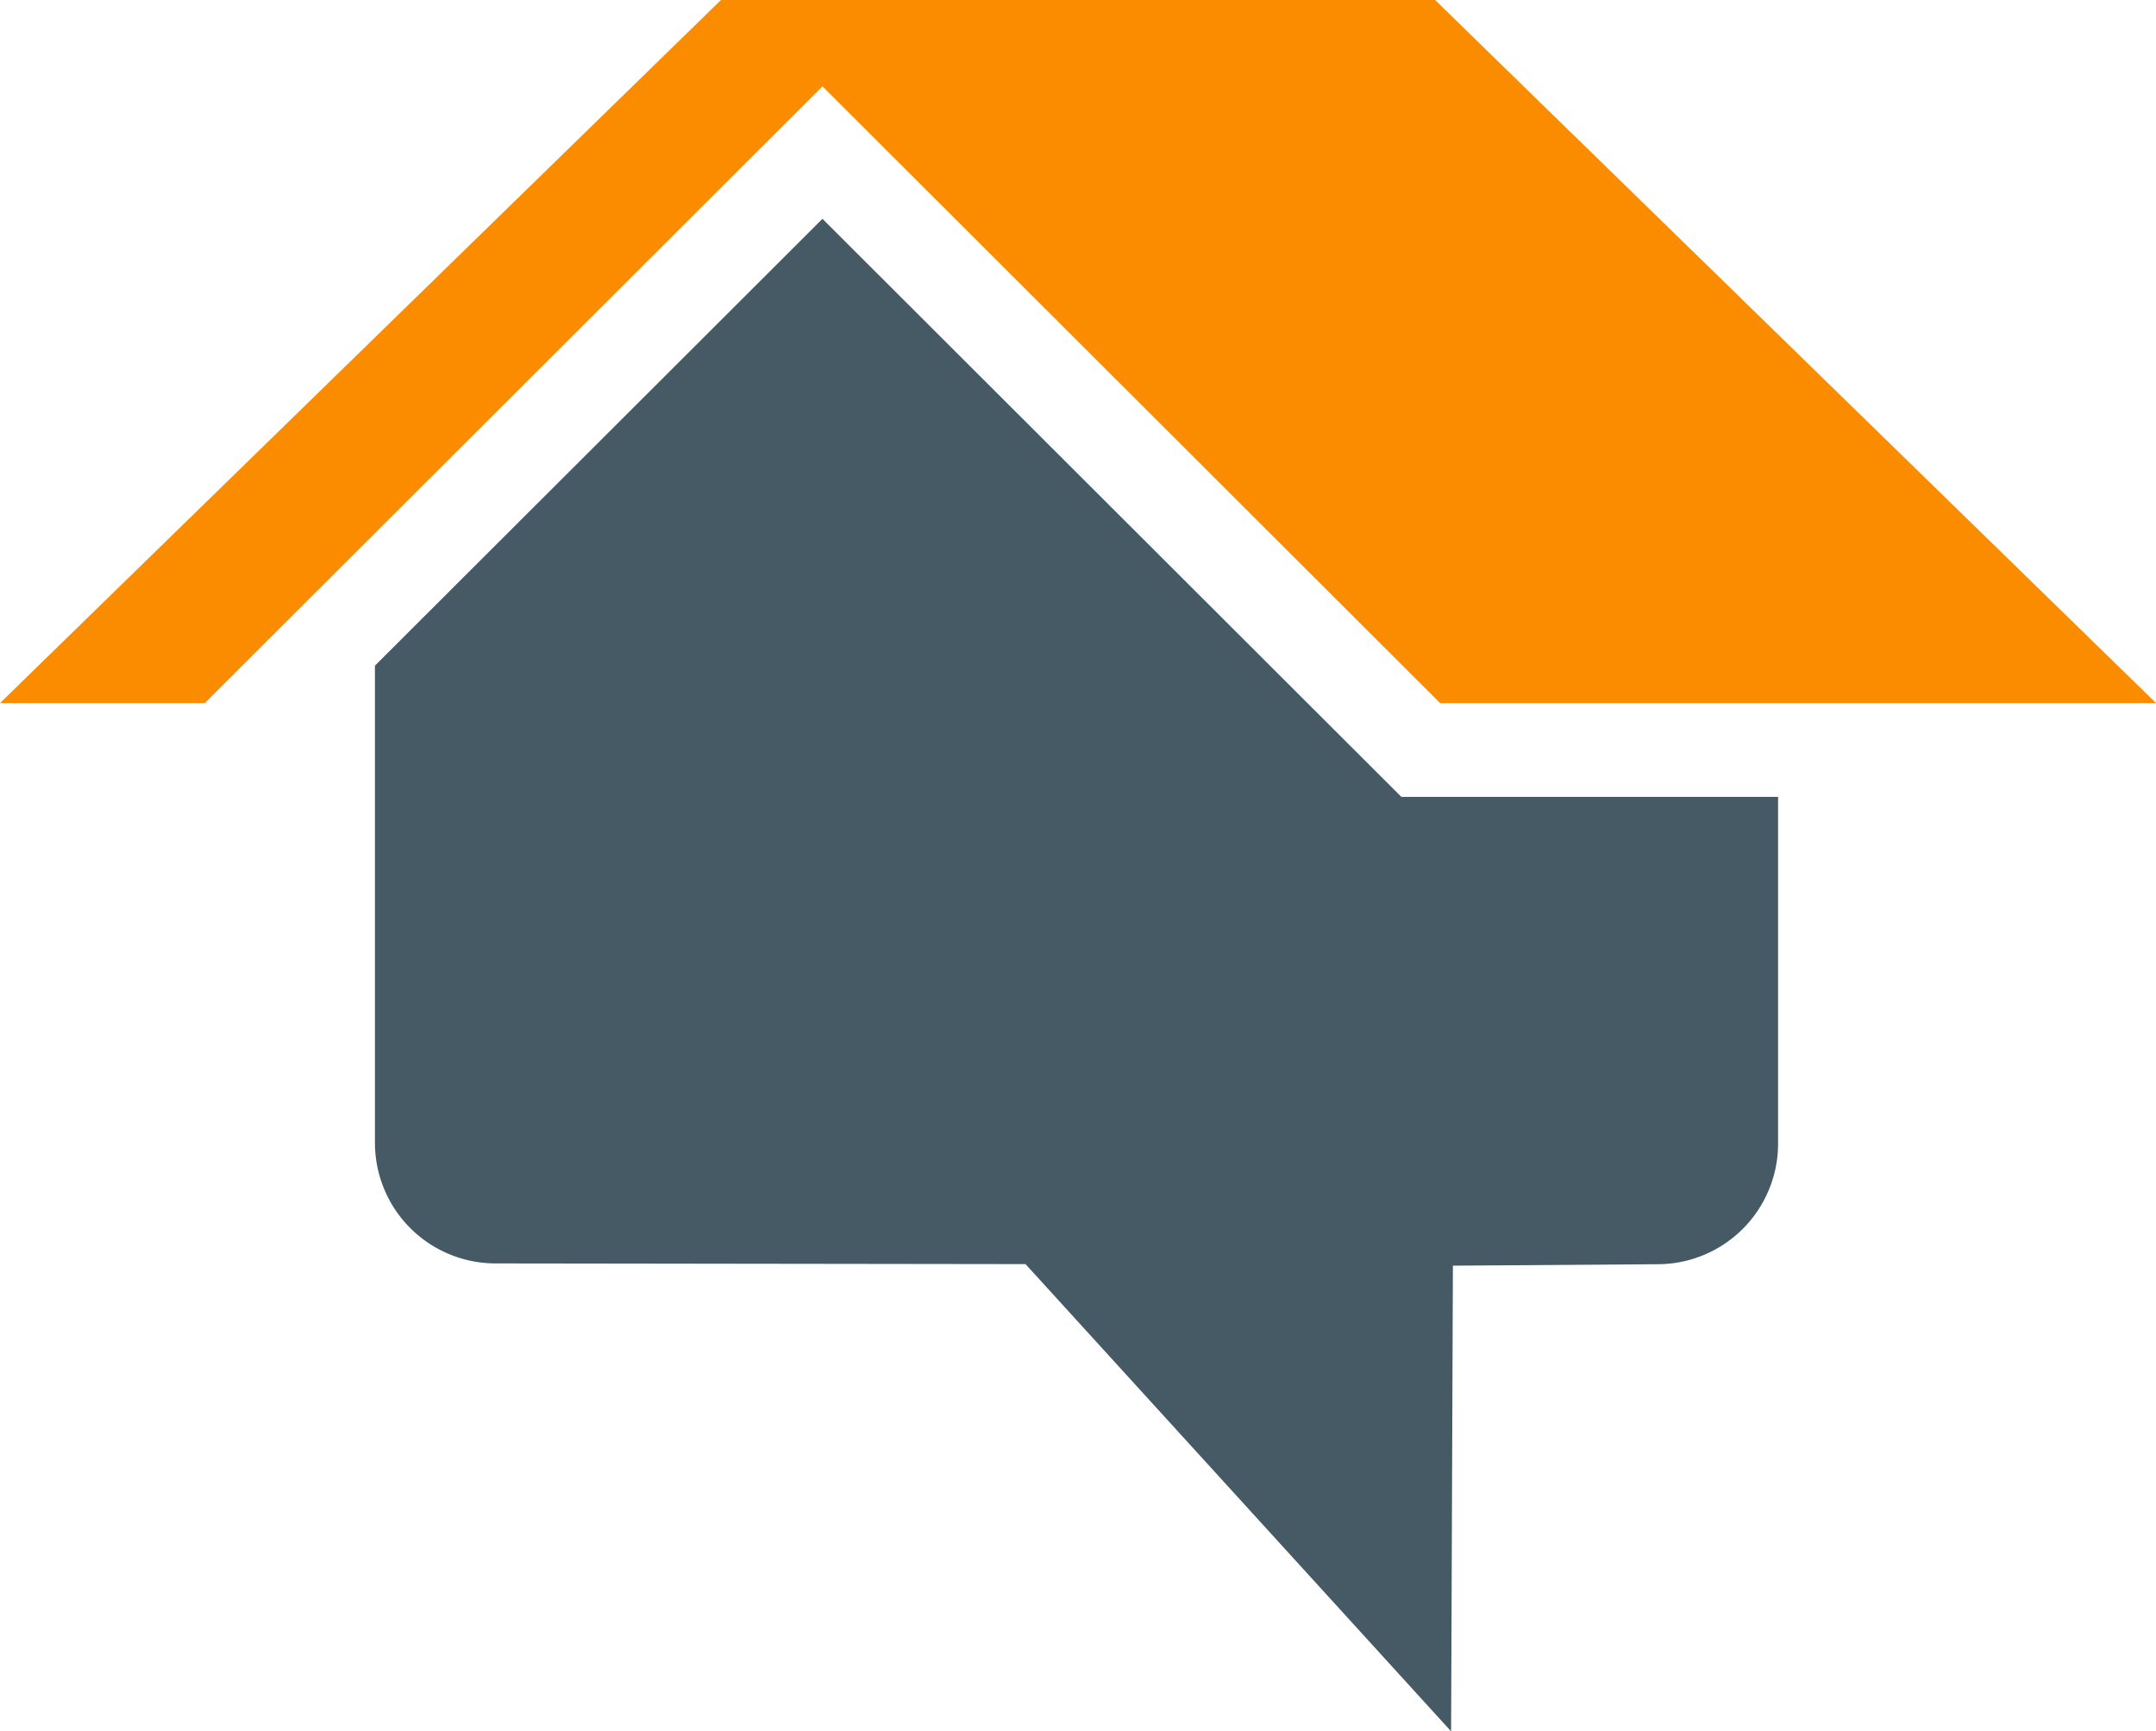
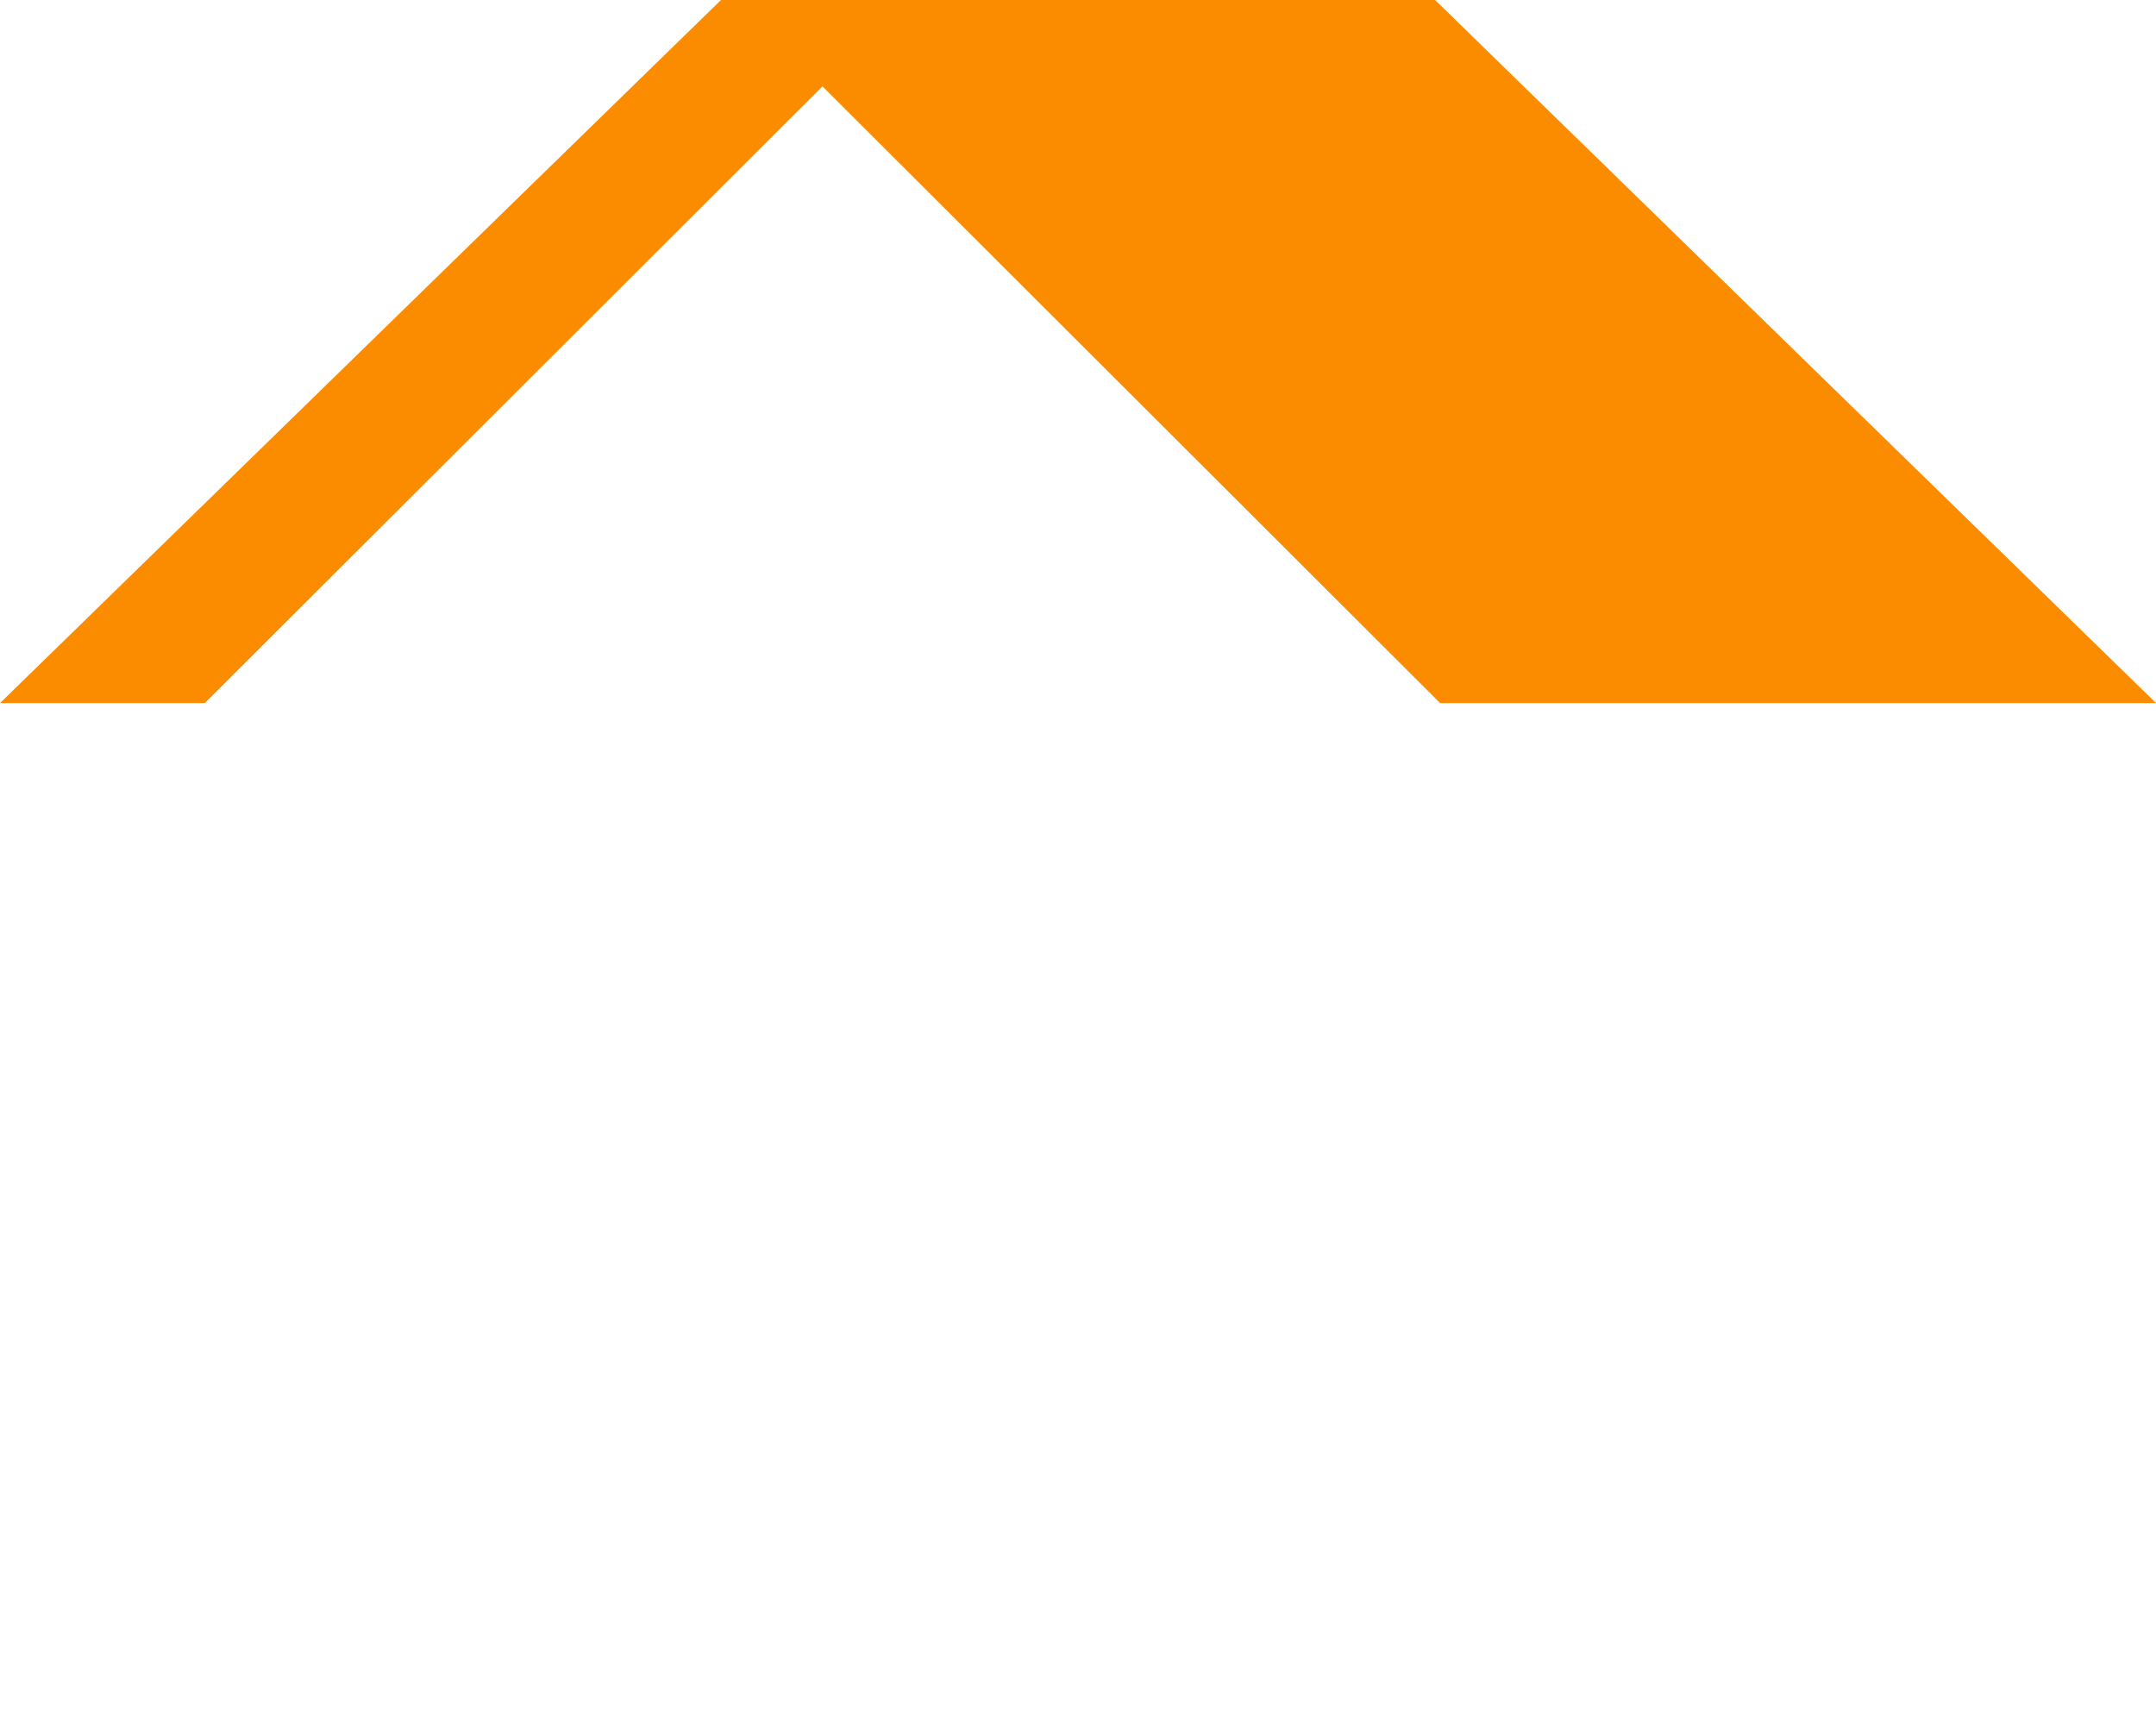
<svg xmlns="http://www.w3.org/2000/svg" width="43.062" height="34.577" viewBox="0 0 43.062 34.577">
-   <path d="M29.5,22.212,17.938,10.668,9,19.592V29.13a2.409,2.409,0,0,0,2.4,2.4l10.594.014,8.5,9.331.036-9.3,4.095-.029a2.409,2.409,0,0,0,2.4-2.4V22.212Z" transform="translate(-1.511 -6.298)" fill="#455a64" />
  <path d="M29.663,6H15.4L1,20.042H5.09L17.427,7.724,29.764,20.042h14.3Z" transform="translate(-1 -6)" fill="#fb8c00" />
</svg>